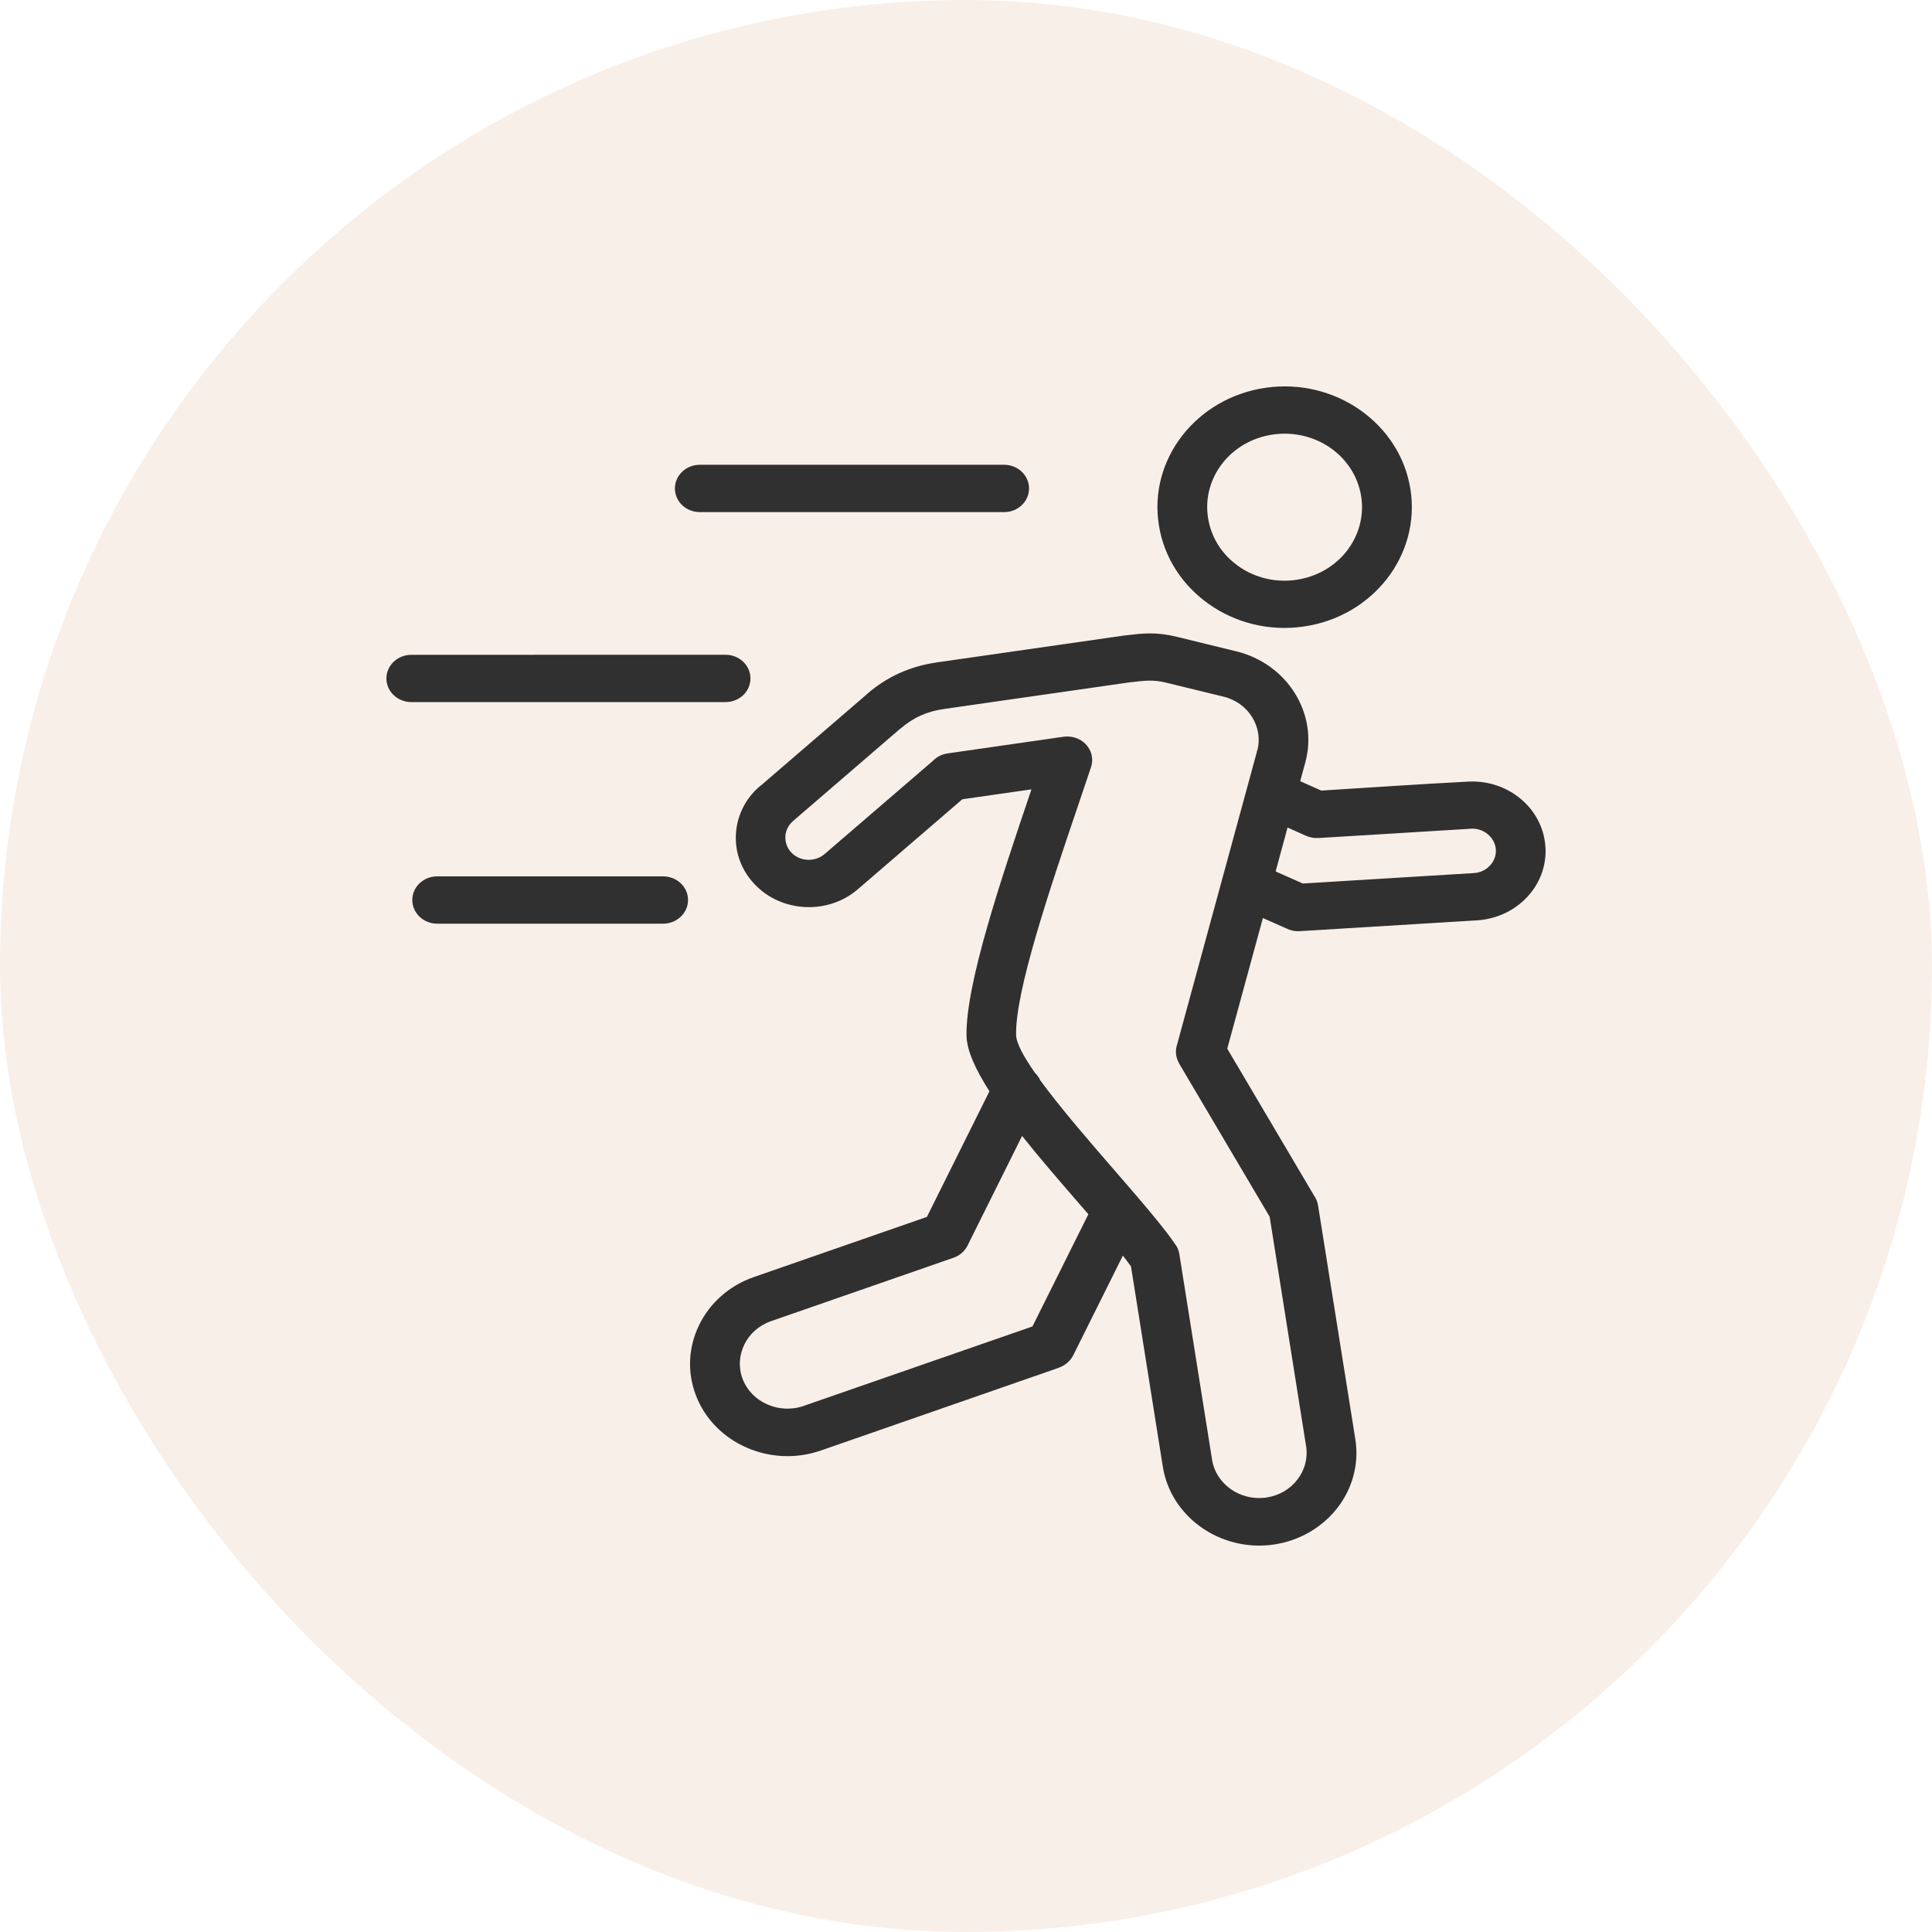
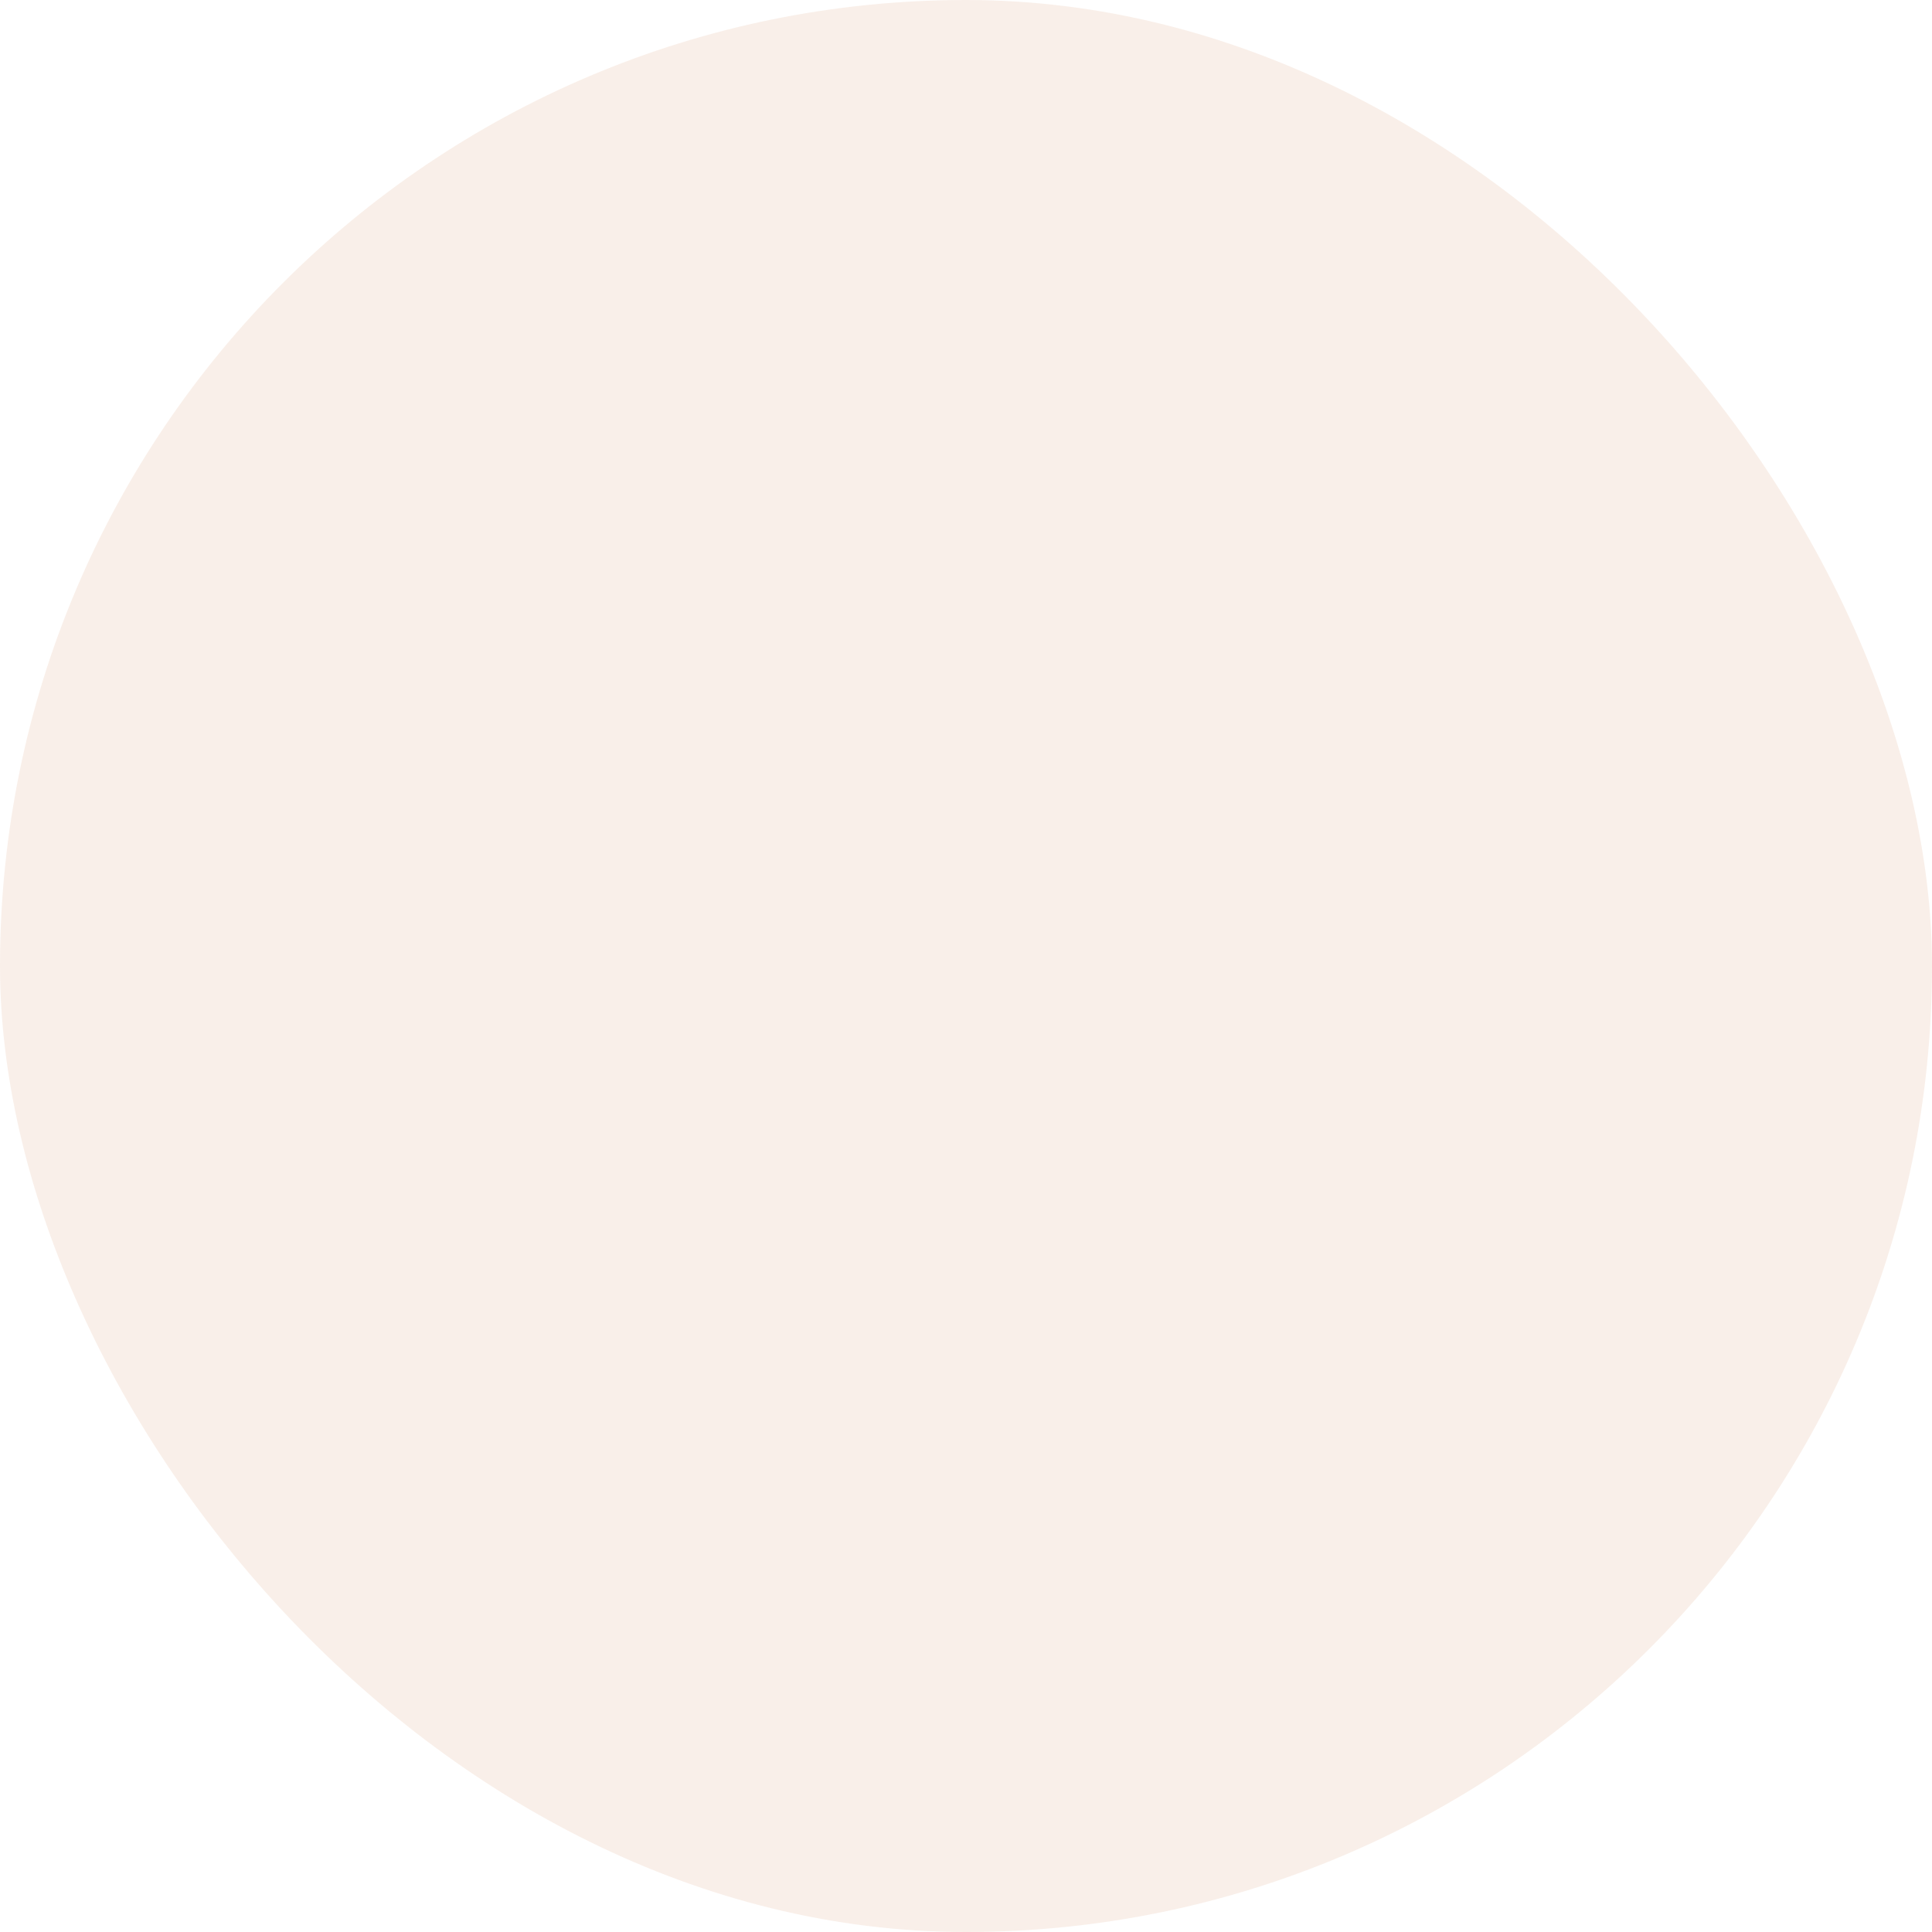
<svg xmlns="http://www.w3.org/2000/svg" fill="none" viewBox="0 0 30 30" height="30" width="30">
  <rect fill-opacity="0.1" fill="#C15C27" rx="15" height="30" width="30" />
-   <path fill="#303030" d="M20.189 12.13L20.516 12.276C21.282 12.229 22.05 12.175 22.816 12.136H22.82C23.122 12.125 23.402 12.228 23.614 12.405C23.832 12.587 23.977 12.849 23.997 13.146L23.999 13.169V13.173C24.011 13.459 23.903 13.726 23.716 13.927C23.524 14.133 23.249 14.271 22.936 14.291L20.18 14.459C20.104 14.463 20.032 14.447 19.97 14.415L19.61 14.255L19.057 16.284L20.402 18.561L20.41 18.573H20.41C20.439 18.617 20.459 18.666 20.467 18.72L21.046 22.351C21.107 22.741 20.996 23.119 20.767 23.415C20.536 23.711 20.188 23.924 19.777 23.984C19.366 24.043 18.968 23.936 18.657 23.719C18.345 23.5 18.12 23.169 18.057 22.779L17.562 19.665C17.526 19.614 17.483 19.558 17.436 19.497L16.676 21.023C16.673 21.028 16.671 21.033 16.669 21.038C16.625 21.127 16.546 21.201 16.44 21.238V21.239L12.745 22.524C12.355 22.659 11.942 22.632 11.591 22.477C11.239 22.323 10.95 22.041 10.807 21.67C10.664 21.3 10.693 20.908 10.856 20.575C11.018 20.241 11.315 19.966 11.706 19.83L14.393 18.896L15.364 16.945C15.151 16.613 15.013 16.314 15.008 16.084C14.993 15.283 15.543 13.657 16.003 12.297L16.017 12.257L14.943 12.411L13.322 13.807C13.09 14.007 12.795 14.098 12.505 14.085C12.215 14.071 11.929 13.953 11.719 13.732C11.509 13.512 11.412 13.232 11.427 12.957C11.441 12.68 11.565 12.409 11.796 12.211C11.803 12.205 11.811 12.199 11.819 12.194L13.463 10.778L13.462 10.777C13.62 10.641 13.786 10.534 13.969 10.451C14.15 10.37 14.343 10.315 14.552 10.285L17.43 9.872L17.491 9.864C17.75 9.834 17.953 9.81 18.277 9.889L19.192 10.113V10.112L19.195 10.113C19.593 10.21 19.913 10.453 20.107 10.765C20.301 11.077 20.372 11.459 20.269 11.837L20.27 11.838L20.27 11.84C20.267 11.85 20.264 11.859 20.261 11.868L20.189 12.13ZM6.789 14.343H10.296C10.51 14.343 10.684 14.178 10.684 13.975C10.684 13.772 10.511 13.608 10.296 13.608H6.789C6.576 13.608 6.402 13.772 6.402 13.975C6.402 14.178 6.576 14.343 6.789 14.343ZM6.387 10.902H11.266C11.48 10.902 11.653 10.738 11.653 10.535C11.653 10.332 11.48 10.167 11.266 10.167L6.387 10.168C6.174 10.168 6 10.332 6 10.535C6 10.738 6.174 10.902 6.387 10.902ZM10.867 7.952C10.653 7.952 10.48 7.788 10.48 7.585C10.48 7.382 10.652 7.217 10.867 7.217H15.592C15.805 7.217 15.979 7.381 15.979 7.585C15.979 7.787 15.806 7.952 15.592 7.952H10.867ZM19.808 13.532L20.23 13.719L22.888 13.557C22.987 13.551 23.075 13.507 23.136 13.44C23.195 13.377 23.23 13.294 23.228 13.207C23.226 13.196 23.226 13.185 23.226 13.175C23.215 13.087 23.169 13.01 23.103 12.954C23.037 12.899 22.95 12.866 22.858 12.867C22.844 12.869 22.831 12.87 22.817 12.87L20.469 13.013V13.012C20.407 13.016 20.342 13.005 20.282 12.979L19.993 12.85L19.808 13.532ZM16.9 18.855C16.852 18.798 16.802 18.741 16.752 18.684C16.462 18.349 16.15 17.99 15.871 17.639L15.03 19.329C14.989 19.419 14.911 19.494 14.807 19.53L11.972 20.515C11.782 20.581 11.637 20.715 11.558 20.878C11.478 21.041 11.463 21.233 11.532 21.414C11.602 21.595 11.743 21.732 11.915 21.808C12.087 21.883 12.289 21.898 12.479 21.831L16.032 20.597L16.9 18.855ZM18.999 10.818L18.086 10.595C17.91 10.553 17.767 10.569 17.583 10.591L17.536 10.596L14.665 11.008C14.528 11.027 14.407 11.061 14.296 11.111C14.185 11.161 14.082 11.229 13.98 11.316L13.979 11.315L12.334 12.732C12.327 12.738 12.321 12.744 12.314 12.75C12.24 12.814 12.199 12.901 12.195 12.988C12.191 13.078 12.221 13.168 12.289 13.239C12.355 13.309 12.447 13.346 12.54 13.351C12.634 13.355 12.729 13.326 12.804 13.262L14.489 11.812C14.546 11.753 14.624 11.711 14.714 11.699L16.507 11.441C16.566 11.432 16.628 11.435 16.689 11.453C16.893 11.513 17.006 11.72 16.941 11.913L16.737 12.518C16.294 13.826 15.765 15.389 15.778 16.07C15.78 16.196 15.894 16.406 16.072 16.661C16.108 16.695 16.135 16.735 16.155 16.778C16.47 17.209 16.932 17.742 17.346 18.219C17.446 18.334 17.544 18.448 17.636 18.555C17.647 18.566 17.655 18.576 17.664 18.588C17.906 18.871 18.113 19.122 18.242 19.311C18.279 19.358 18.304 19.413 18.313 19.475L18.821 22.666C18.851 22.857 18.961 23.018 19.113 23.124C19.262 23.229 19.453 23.28 19.65 23.256C19.658 23.254 19.665 23.253 19.673 23.252C19.869 23.221 20.035 23.119 20.144 22.977C20.255 22.836 20.309 22.654 20.283 22.468C20.282 22.459 20.281 22.452 20.279 22.444L19.715 18.893L18.308 16.512L18.309 16.511C18.263 16.432 18.246 16.336 18.272 16.241L19.515 11.681C19.516 11.673 19.519 11.665 19.52 11.656L19.521 11.654L19.523 11.654V11.654C19.572 11.472 19.537 11.287 19.442 11.134C19.347 10.982 19.192 10.864 19 10.818L18.998 10.817L18.999 10.818ZM20.127 9.004C20.455 8.956 20.732 8.788 20.914 8.554C21.097 8.318 21.185 8.017 21.136 7.705C21.086 7.393 20.909 7.13 20.662 6.957C20.414 6.784 20.096 6.7 19.767 6.747C19.439 6.794 19.162 6.962 18.98 7.196C18.797 7.432 18.709 7.733 18.759 8.045C18.808 8.357 18.985 8.62 19.233 8.793C19.48 8.968 19.798 9.051 20.127 9.004ZM21.537 8.987C21.236 9.374 20.781 9.652 20.242 9.729C19.703 9.807 19.183 9.669 18.777 9.384C18.369 9.099 18.076 8.667 17.995 8.155C17.913 7.644 18.058 7.15 18.358 6.764C18.659 6.377 19.114 6.099 19.653 6.021C20.192 5.944 20.712 6.081 21.119 6.366C21.527 6.652 21.82 7.084 21.901 7.595C21.982 8.107 21.836 8.602 21.537 8.987Z" clip-rule="evenodd" fill-rule="evenodd" />
</svg>